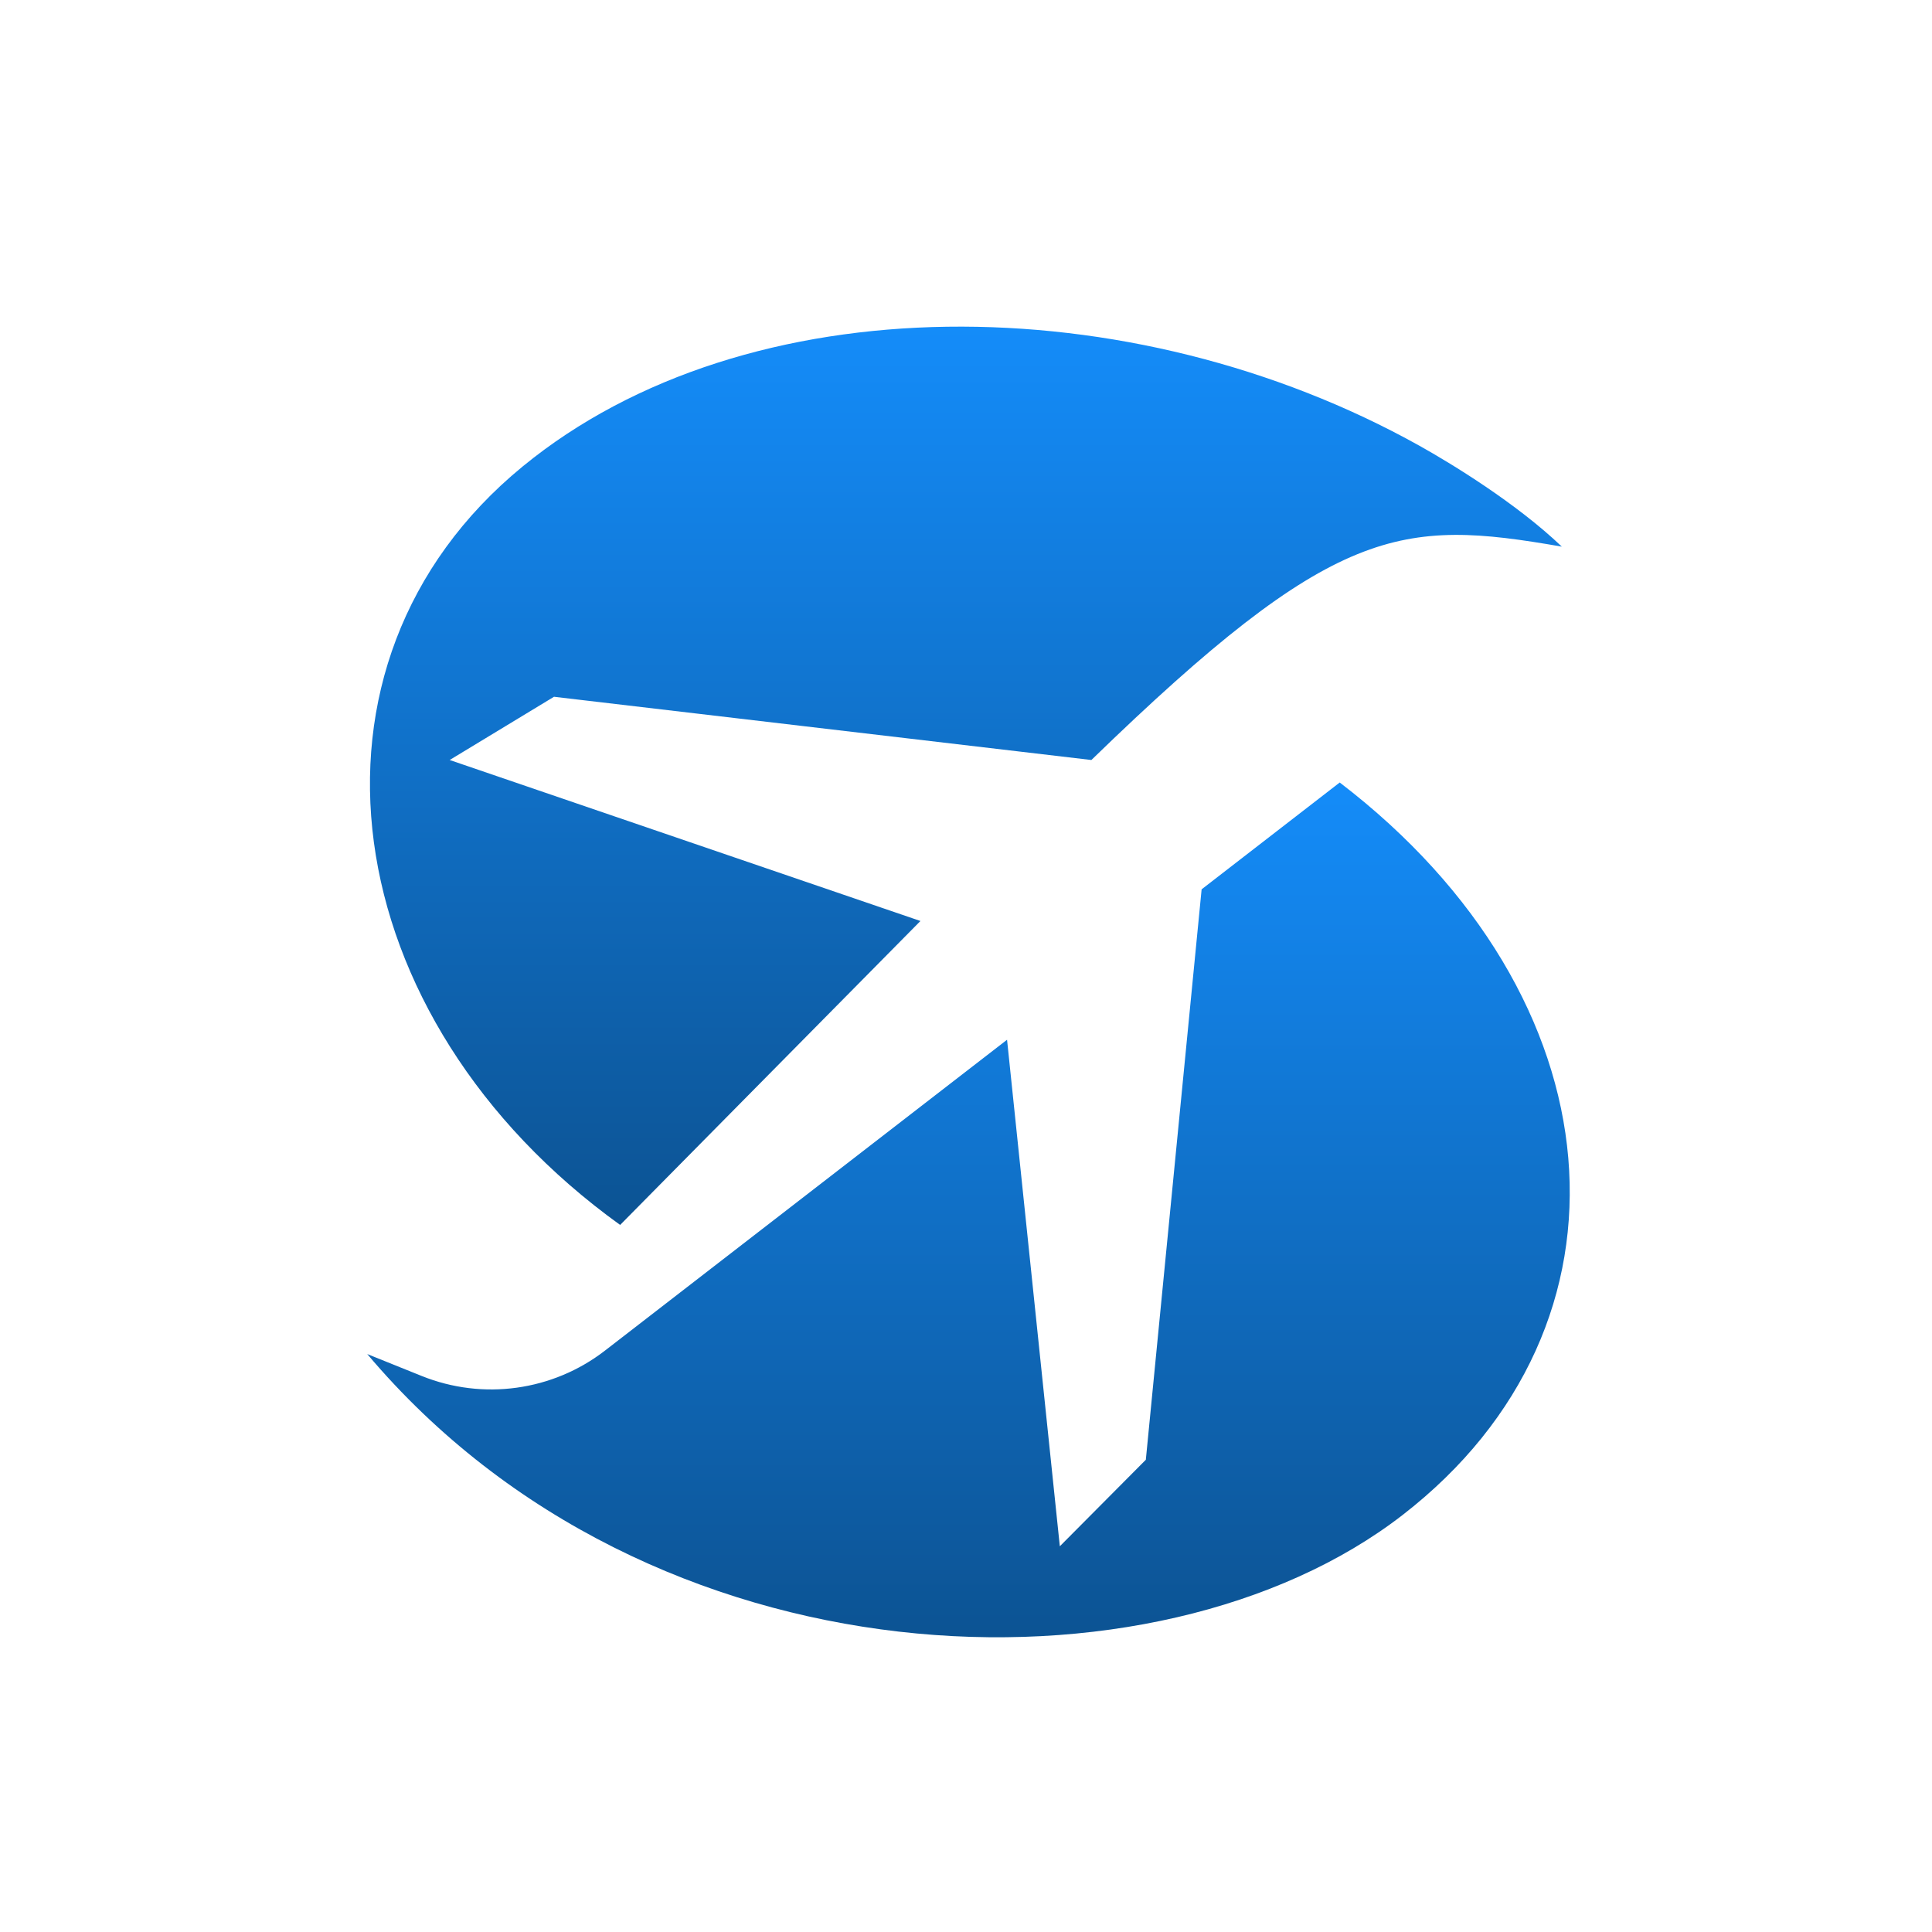
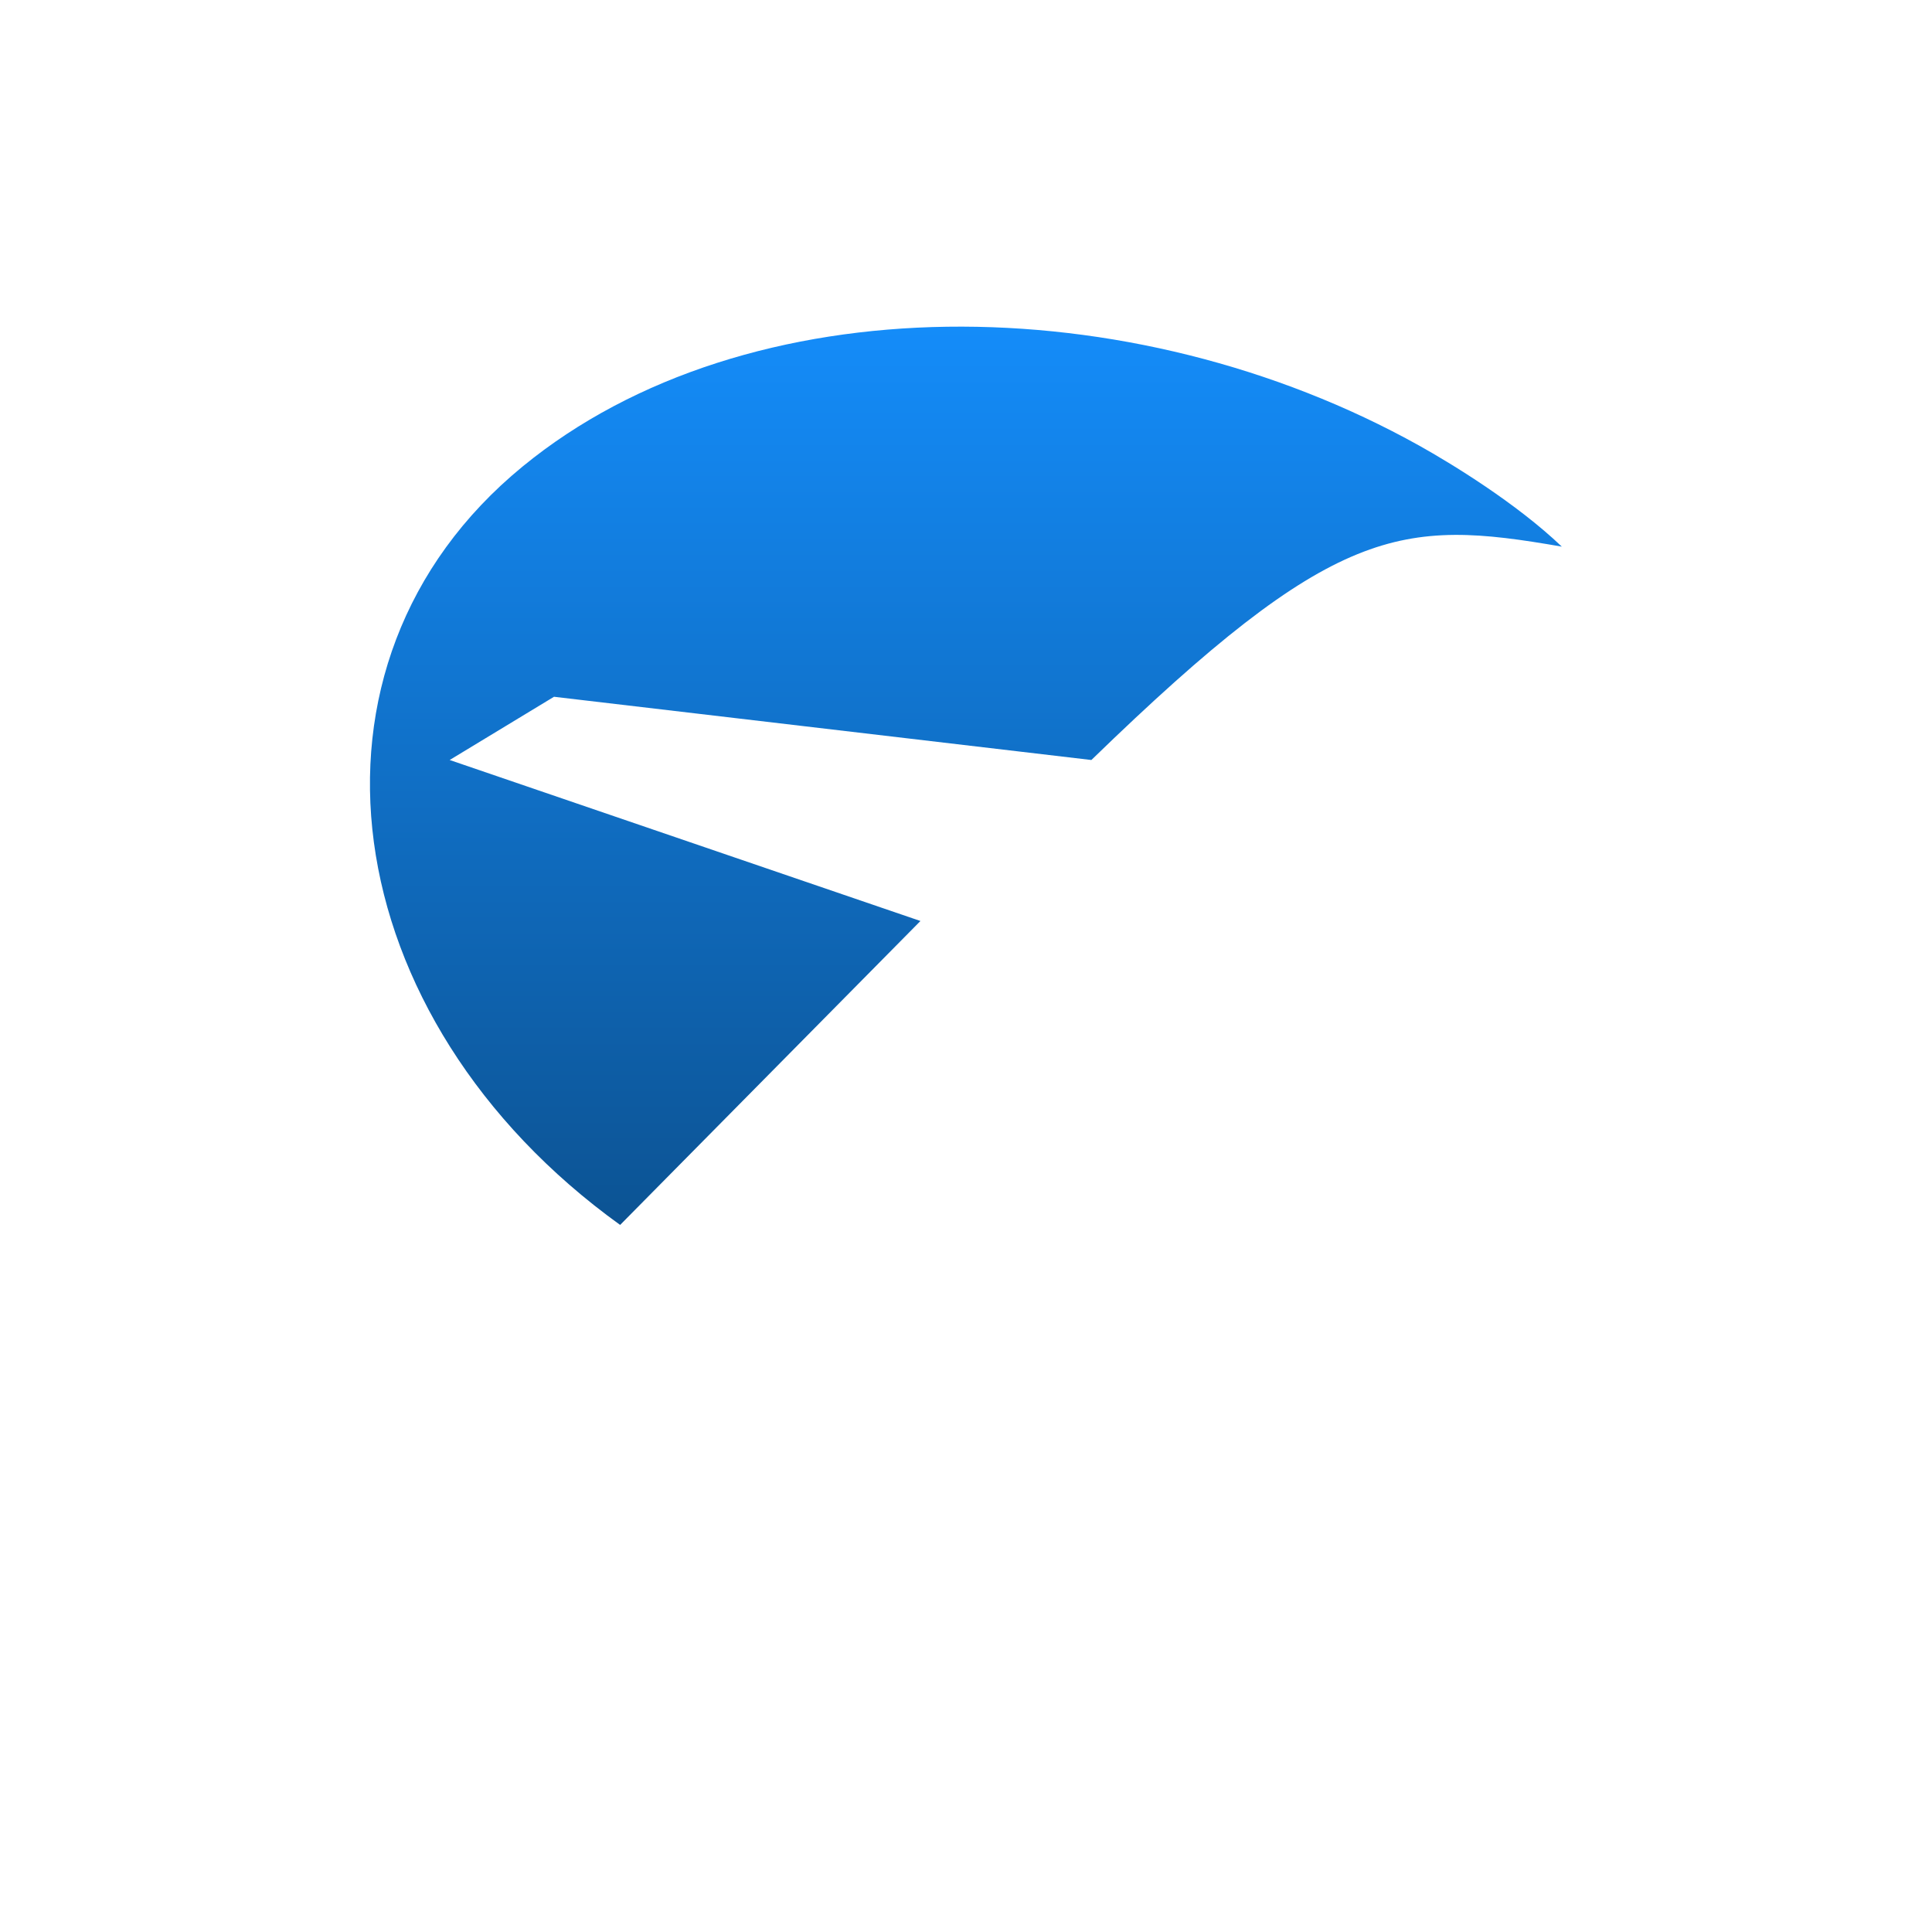
<svg xmlns="http://www.w3.org/2000/svg" width="48" height="48" viewBox="0 0 48 48" fill="none">
  <path fill-rule="evenodd" clip-rule="evenodd" d="M22.868 22.882L15.407 30.433C8.292 25.31 7.016 16.487 12.982 11.592C18.562 7.014 28.099 7.078 35.261 11.072C36.063 11.52 37.673 12.501 38.803 13.581C34.795 12.883 33.16 13.013 27.115 18.882L13.764 17.311L11.172 18.882L22.868 22.882Z" fill="url(#paint0_linear_11_378)" />
-   <path fill-rule="evenodd" clip-rule="evenodd" d="M29.854 22.095L33.285 19.441C40.249 24.768 40.946 32.925 34.84 37.645C28.735 42.366 16.155 41.971 9.124 33.641C9.124 33.641 9.739 33.889 10.475 34.185C11.998 34.799 13.733 34.559 15.032 33.554C18.493 30.879 25.02 25.832 25.02 25.832L26.331 38.417L28.468 36.267L29.854 22.095Z" fill="url(#paint1_linear_11_378)" />
  <defs>
    <linearGradient id="paint0_linear_11_378" x1="23.997" y1="8.115" x2="23.997" y2="30.433" gradientUnits="userSpaceOnUse">
      <stop stop-color="#148CF9" />
      <stop offset="1" stop-color="#0C5393" />
    </linearGradient>
    <linearGradient id="paint1_linear_11_378" x1="24.062" y1="19.441" x2="24.062" y2="40.678" gradientUnits="userSpaceOnUse">
      <stop stop-color="#148CF9" />
      <stop offset="1" stop-color="#0C5393" />
    </linearGradient>
  </defs>
</svg>